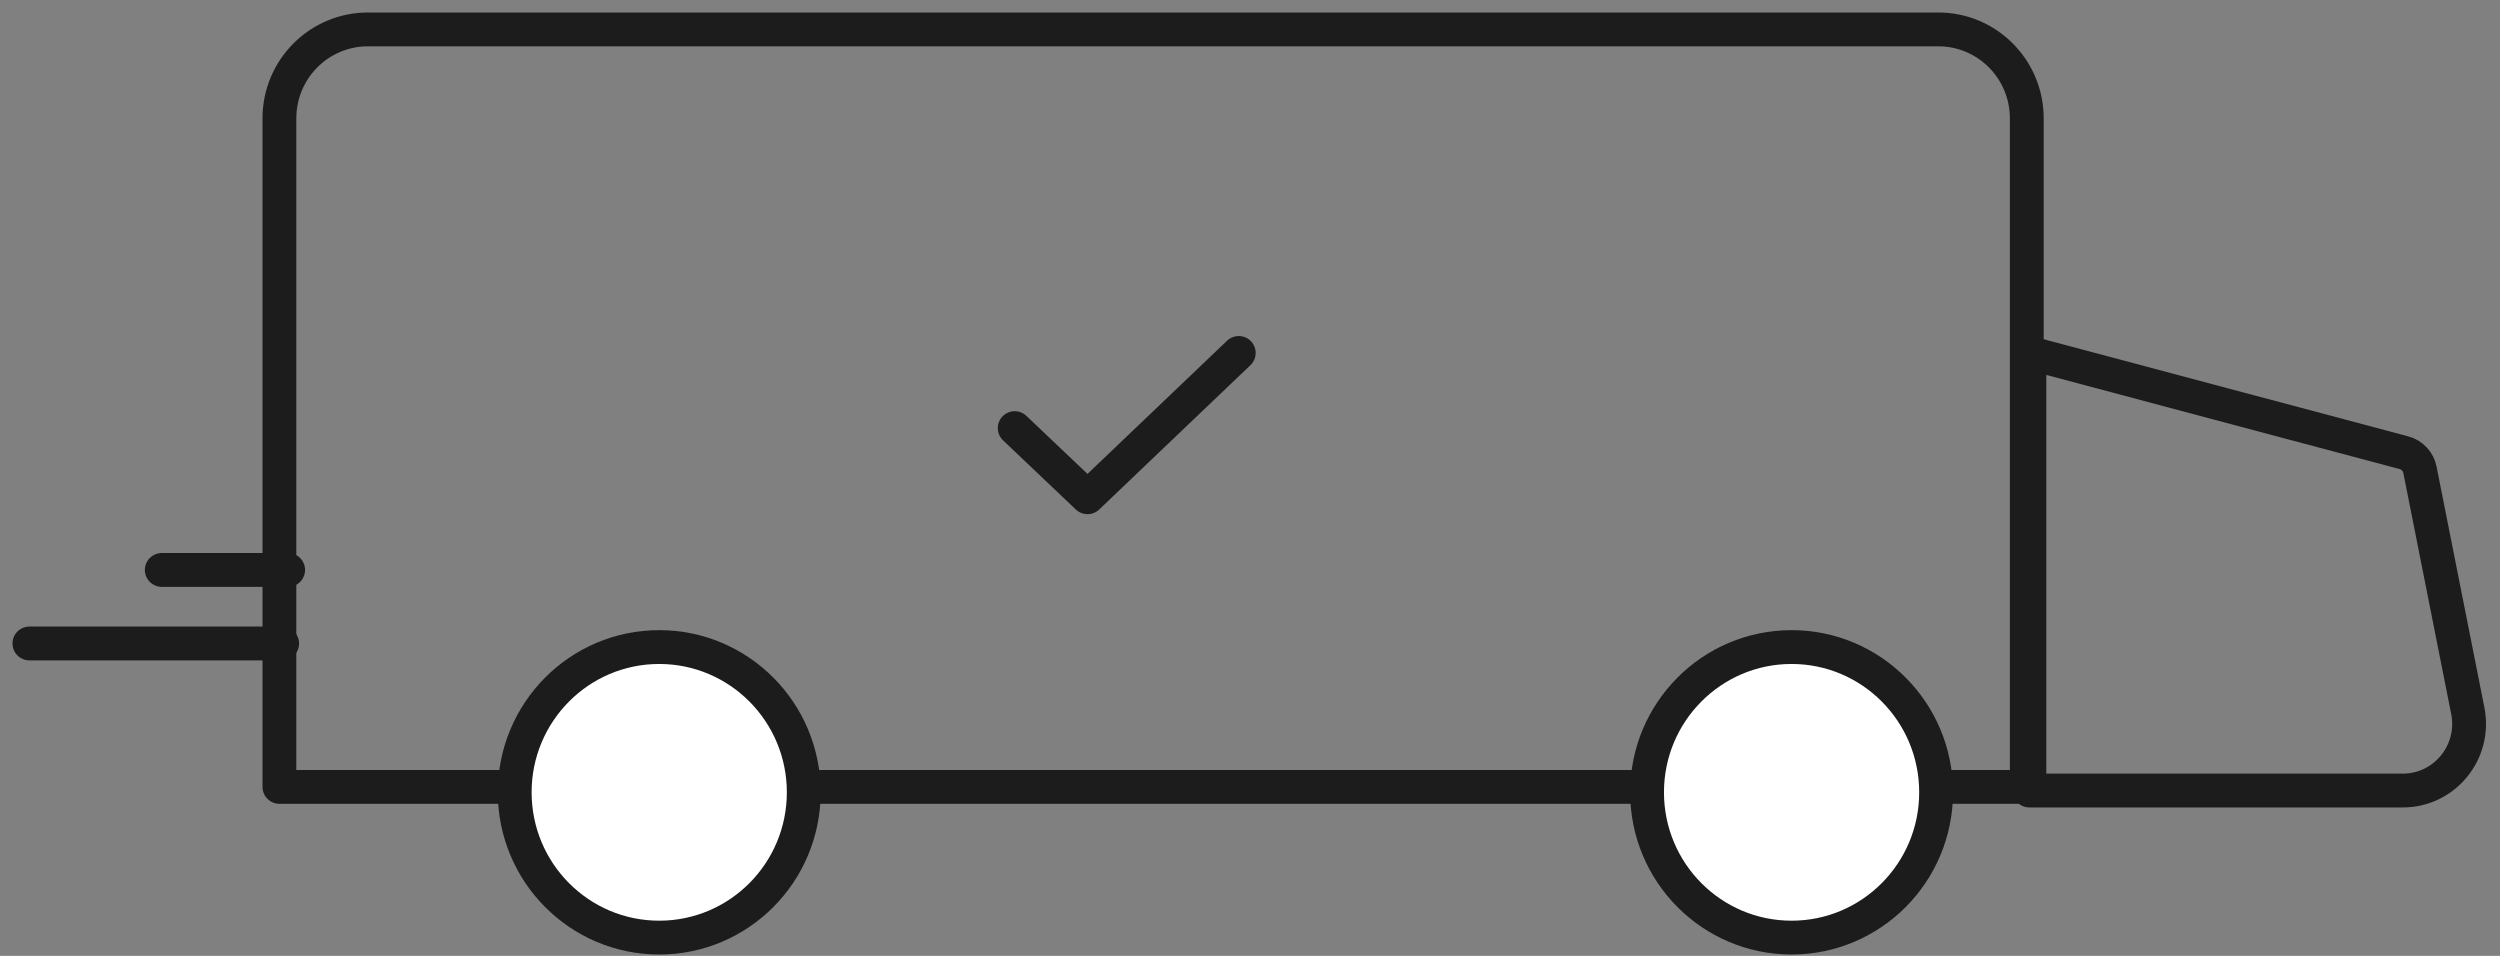
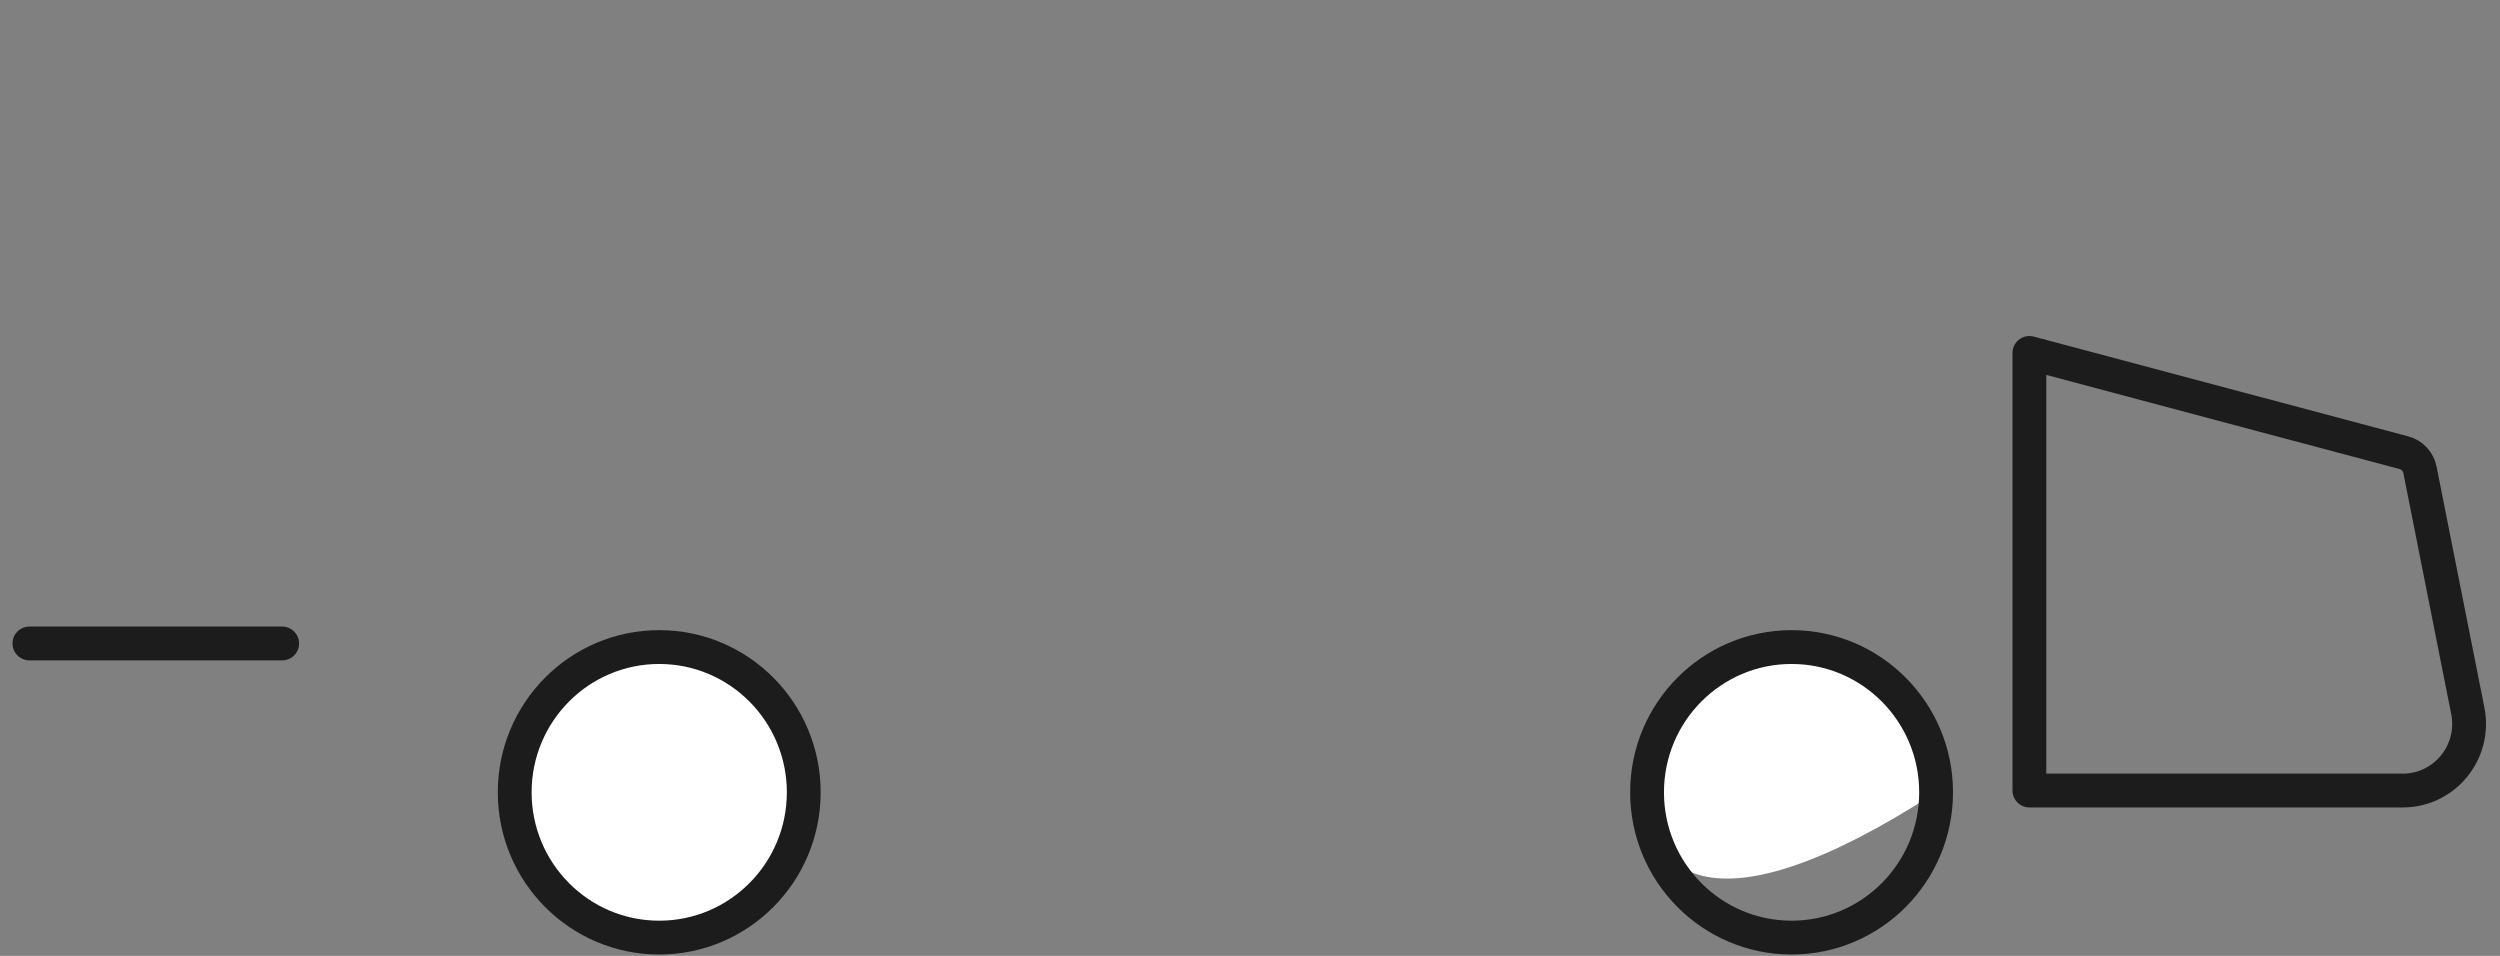
<svg xmlns="http://www.w3.org/2000/svg" width="170px" height="65px" viewBox="0 0 170 65" version="1.1">
  <rect x="0" y="0" width="170" height="65" fill="#808080" stroke="none" />
  <g id="Page-1" stroke="none" stroke-width="1" fill="none" fill-rule="evenodd">
    <g id="Group-22" transform="translate(2, 2)">
-       <path d="M17,51.51 L135.821,51.51 L135.821,6.049 C135.821,2.707 133.127,6.11066753e-13 129.803,6.11066753e-13 L23.018,6.11066753e-13 C19.695,6.11066753e-13 17,2.707 17,6.049 L17,51.51 Z" id="Stroke-1" stroke="#1C1C1C" stroke-width="2.3" stroke-linecap="round" stroke-linejoin="round" />
      <path d="M136,51.757 L161.386,51.757 C164.234,51.757 166.368,49.139 165.81,46.333 L162.558,29.951 C162.446,29.386 162.023,28.932 161.468,28.785 L136,22 L136,51.757 Z" id="Stroke-3" stroke="#1C1C1C" stroke-width="2.3" stroke-linecap="round" stroke-linejoin="round" />
      <path d="M52.655,51.878 C52.655,57.334 48.254,61.757 42.827,61.757 C37.399,61.757 33,57.334 33,51.878 C33,46.423 37.399,42 42.827,42 C48.254,42 52.655,46.423 52.655,51.878" id="Fill-5" fill="#FFFFFF" />
      <path d="M52.655,51.878 C52.655,57.334 48.254,61.757 42.827,61.757 C37.399,61.757 33,57.334 33,51.878 C33,46.423 37.399,42 42.827,42 C48.254,42 52.655,46.423 52.655,51.878 Z" id="Stroke-7" stroke="#1C1C1C" stroke-width="2.3" stroke-linecap="round" stroke-linejoin="round" />
-       <path d="M129.655,51.878 C129.655,57.334 125.254,61.757 119.827,61.757 C114.399,61.757 110,57.334 110,51.878 C110,46.423 114.399,42 119.827,42 C125.254,42 129.655,46.423 129.655,51.878" id="Fill-9" fill="#FFFFFF" />
+       <path d="M129.655,51.878 C114.399,61.757 110,57.334 110,51.878 C110,46.423 114.399,42 119.827,42 C125.254,42 129.655,46.423 129.655,51.878" id="Fill-9" fill="#FFFFFF" />
      <path d="M129.655,51.878 C129.655,57.334 125.254,61.757 119.827,61.757 C114.399,61.757 110,57.334 110,51.878 C110,46.423 114.399,42 119.827,42 C125.254,42 129.655,46.423 129.655,51.878 Z" id="Stroke-11" stroke="#1C1C1C" stroke-width="2.3" stroke-linecap="round" stroke-linejoin="round" />
      <path d="M0,41.756 L17.187,41.756" id="Fill-13" fill="#FFFFFF" />
      <path d="M0,41.756 L17.187,41.756" id="Stroke-15" stroke="#1C1C1C" stroke-width="2.3" stroke-linecap="round" stroke-linejoin="round" />
-       <path d="M9,36.756 L17.594,36.756" id="Fill-17" fill="#FFFFFF" />
-       <path d="M9,36.756 L17.594,36.756" id="Stroke-19" stroke="#1C1C1C" stroke-width="2.3" stroke-linecap="round" stroke-linejoin="round" />
-       <polyline id="Stroke-21" stroke="#1C1C1C" stroke-width="2.3" stroke-linecap="round" stroke-linejoin="round" points="67 27.111 71.951 31.814 82.235 22" />
    </g>
  </g>
</svg>